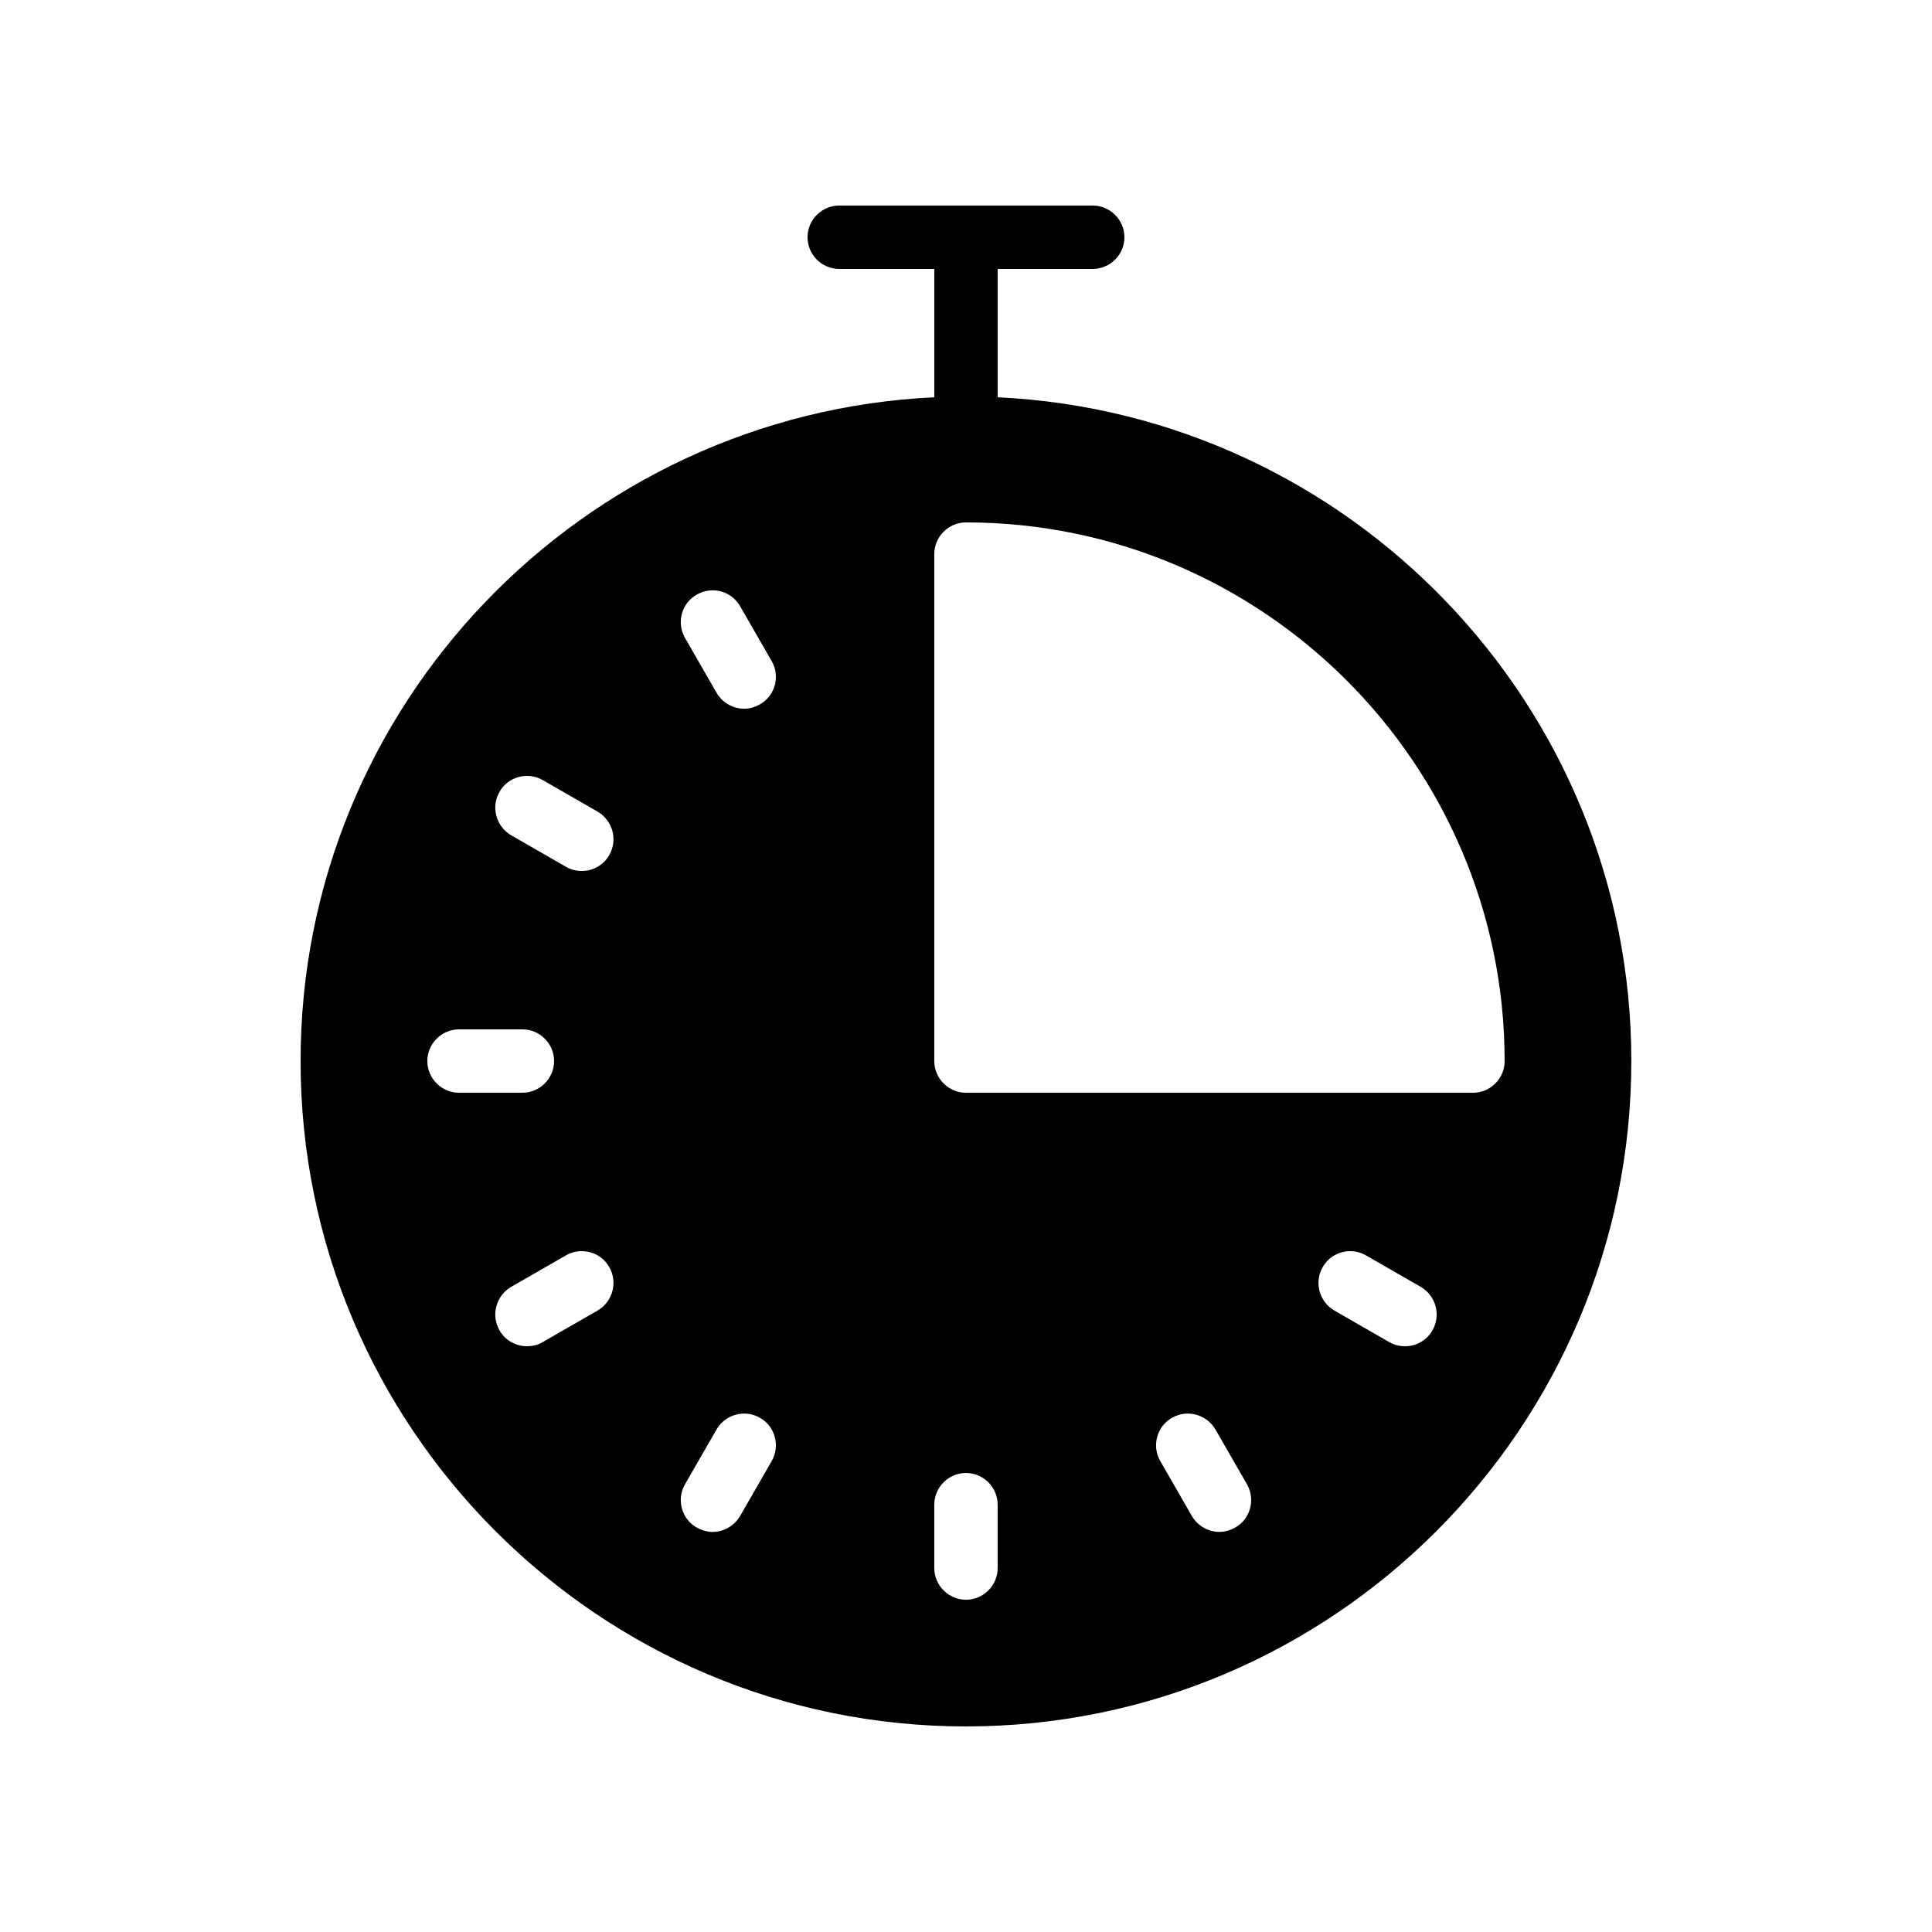
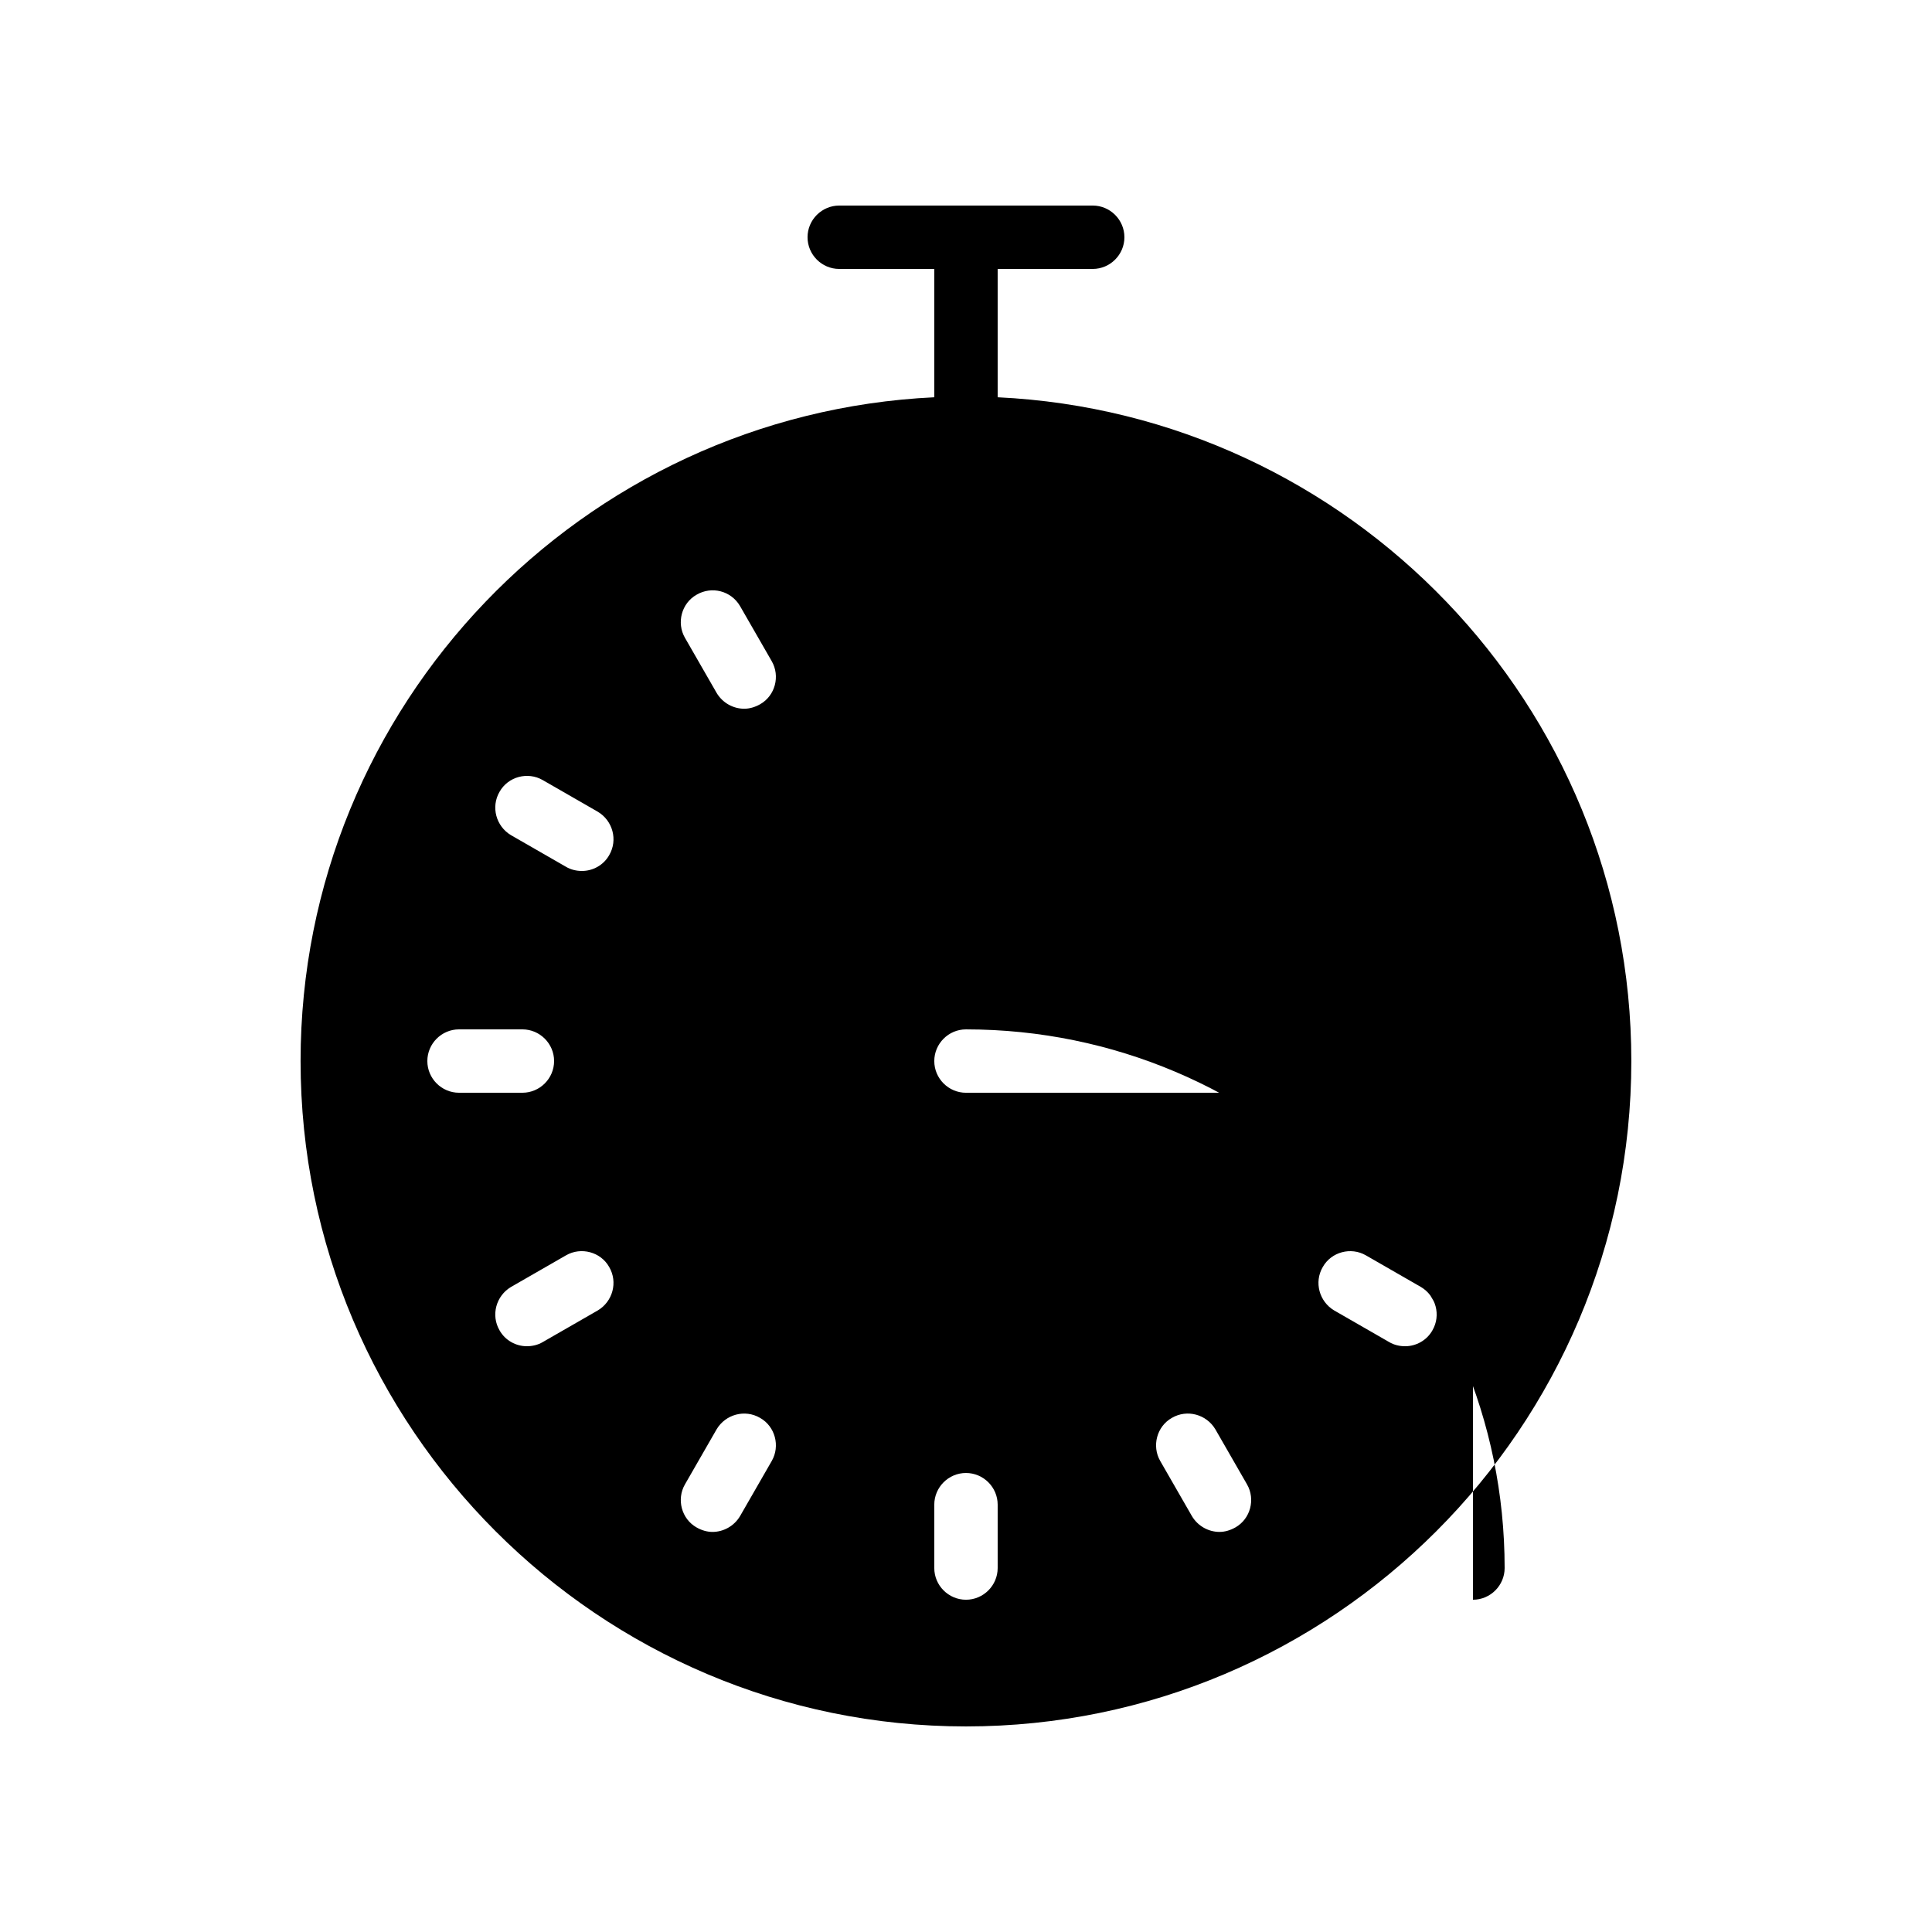
<svg xmlns="http://www.w3.org/2000/svg" fill="#000000" width="800px" height="800px" version="1.1" viewBox="144 144 512 512">
-   <path d="m408.39 249.28v-34.008h25.191c4.617 0 8.398-3.777 8.398-8.398 0-4.617-3.777-8.398-8.398-8.398h-67.176c-4.617 0-8.398 3.777-8.398 8.398 0 4.617 3.777 8.398 8.398 8.398h25.191v34.008c-93.289 4.449-167.94 81.531-167.94 175.91 0 97.234 79.098 176.33 176.33 176.33s176.33-79.098 176.33-176.33c0.004-94.379-74.645-171.46-167.93-175.91zm-151.14 175.91c0-4.617 3.777-8.398 8.398-8.398h16.793c4.617 0 8.398 3.777 8.398 8.398 0 4.617-3.777 8.398-8.398 8.398h-16.793c-4.621 0-8.398-3.777-8.398-8.398zm45.172 66.086-14.609 8.398c-1.258 0.754-2.769 1.09-4.199 1.09-2.856 0-5.711-1.512-7.223-4.199-2.352-4.031-0.922-9.152 3.023-11.504l14.609-8.398c3.945-2.266 9.152-0.922 11.418 3.106 2.356 4.035 0.93 9.156-3.019 11.508zm3.023-120.66c-1.512 2.688-4.367 4.199-7.223 4.199-1.426 0-2.938-0.336-4.199-1.09l-14.609-8.398c-3.945-2.352-5.375-7.473-3.023-11.504 2.266-4.031 7.473-5.375 11.418-3.106l14.609 8.398c3.953 2.348 5.379 7.469 3.027 11.5zm43.078 160.55-8.398 14.609c-1.594 2.688-4.449 4.199-7.305 4.199-1.426 0-2.856-0.418-4.199-1.176-4.031-2.266-5.375-7.473-3.106-11.418l8.398-14.609c2.352-3.945 7.473-5.375 11.504-3.023 4.027 2.266 5.371 7.473 3.106 11.418zm-3.109-200.52c-1.344 0.754-2.769 1.176-4.199 1.176-2.856 0-5.711-1.512-7.305-4.199l-8.398-14.609c-2.266-3.945-0.922-9.152 3.106-11.418 4.031-2.352 9.152-1.008 11.504 3.023l8.398 14.609c2.269 3.945 0.926 9.152-3.106 11.418zm62.977 228.9c0 4.617-3.777 8.398-8.398 8.398-4.617 0-8.398-3.777-8.398-8.398v-16.793c0-4.617 3.777-8.398 8.398-8.398 4.617 0 8.398 3.777 8.398 8.398zm62.977-10.75c-1.344 0.754-2.769 1.176-4.199 1.176-2.856 0-5.711-1.512-7.305-4.199l-8.398-14.609c-2.266-3.945-0.922-9.152 3.106-11.418 4.031-2.352 9.152-0.922 11.504 3.023l8.398 14.609c2.269 3.945 0.926 9.152-3.106 11.418zm52.23-52.227c-1.512 2.688-4.367 4.199-7.223 4.199-1.426 0-2.938-0.336-4.199-1.09l-14.609-8.398c-3.945-2.352-5.375-7.473-3.023-11.504 2.266-4.031 7.473-5.375 11.418-3.106l14.609 8.398c3.949 2.348 5.375 7.469 3.027 11.5zm10.746-62.977h-134.35c-4.617 0-8.398-3.777-8.398-8.398v-134.35c0-4.617 3.777-8.398 8.398-8.398 78.68 0 142.75 64.066 142.75 142.75 0 4.621-3.781 8.398-8.398 8.398z" />
+   <path d="m408.39 249.28v-34.008h25.191c4.617 0 8.398-3.777 8.398-8.398 0-4.617-3.777-8.398-8.398-8.398h-67.176c-4.617 0-8.398 3.777-8.398 8.398 0 4.617 3.777 8.398 8.398 8.398h25.191v34.008c-93.289 4.449-167.94 81.531-167.94 175.91 0 97.234 79.098 176.33 176.33 176.33s176.33-79.098 176.33-176.33c0.004-94.379-74.645-171.46-167.93-175.91zm-151.14 175.91c0-4.617 3.777-8.398 8.398-8.398h16.793c4.617 0 8.398 3.777 8.398 8.398 0 4.617-3.777 8.398-8.398 8.398h-16.793c-4.621 0-8.398-3.777-8.398-8.398zm45.172 66.086-14.609 8.398c-1.258 0.754-2.769 1.09-4.199 1.09-2.856 0-5.711-1.512-7.223-4.199-2.352-4.031-0.922-9.152 3.023-11.504l14.609-8.398c3.945-2.266 9.152-0.922 11.418 3.106 2.356 4.035 0.93 9.156-3.019 11.508zm3.023-120.66c-1.512 2.688-4.367 4.199-7.223 4.199-1.426 0-2.938-0.336-4.199-1.09l-14.609-8.398c-3.945-2.352-5.375-7.473-3.023-11.504 2.266-4.031 7.473-5.375 11.418-3.106l14.609 8.398c3.953 2.348 5.379 7.469 3.027 11.5zm43.078 160.55-8.398 14.609c-1.594 2.688-4.449 4.199-7.305 4.199-1.426 0-2.856-0.418-4.199-1.176-4.031-2.266-5.375-7.473-3.106-11.418l8.398-14.609c2.352-3.945 7.473-5.375 11.504-3.023 4.027 2.266 5.371 7.473 3.106 11.418zm-3.109-200.52c-1.344 0.754-2.769 1.176-4.199 1.176-2.856 0-5.711-1.512-7.305-4.199l-8.398-14.609c-2.266-3.945-0.922-9.152 3.106-11.418 4.031-2.352 9.152-1.008 11.504 3.023l8.398 14.609c2.269 3.945 0.926 9.152-3.106 11.418zm62.977 228.9c0 4.617-3.777 8.398-8.398 8.398-4.617 0-8.398-3.777-8.398-8.398v-16.793c0-4.617 3.777-8.398 8.398-8.398 4.617 0 8.398 3.777 8.398 8.398zm62.977-10.75c-1.344 0.754-2.769 1.176-4.199 1.176-2.856 0-5.711-1.512-7.305-4.199l-8.398-14.609c-2.266-3.945-0.922-9.152 3.106-11.418 4.031-2.352 9.152-0.922 11.504 3.023l8.398 14.609c2.269 3.945 0.926 9.152-3.106 11.418zm52.23-52.227c-1.512 2.688-4.367 4.199-7.223 4.199-1.426 0-2.938-0.336-4.199-1.09l-14.609-8.398c-3.945-2.352-5.375-7.473-3.023-11.504 2.266-4.031 7.473-5.375 11.418-3.106l14.609 8.398c3.949 2.348 5.375 7.469 3.027 11.5zm10.746-62.977h-134.35c-4.617 0-8.398-3.777-8.398-8.398c0-4.617 3.777-8.398 8.398-8.398 78.68 0 142.75 64.066 142.75 142.75 0 4.621-3.781 8.398-8.398 8.398z" />
</svg>